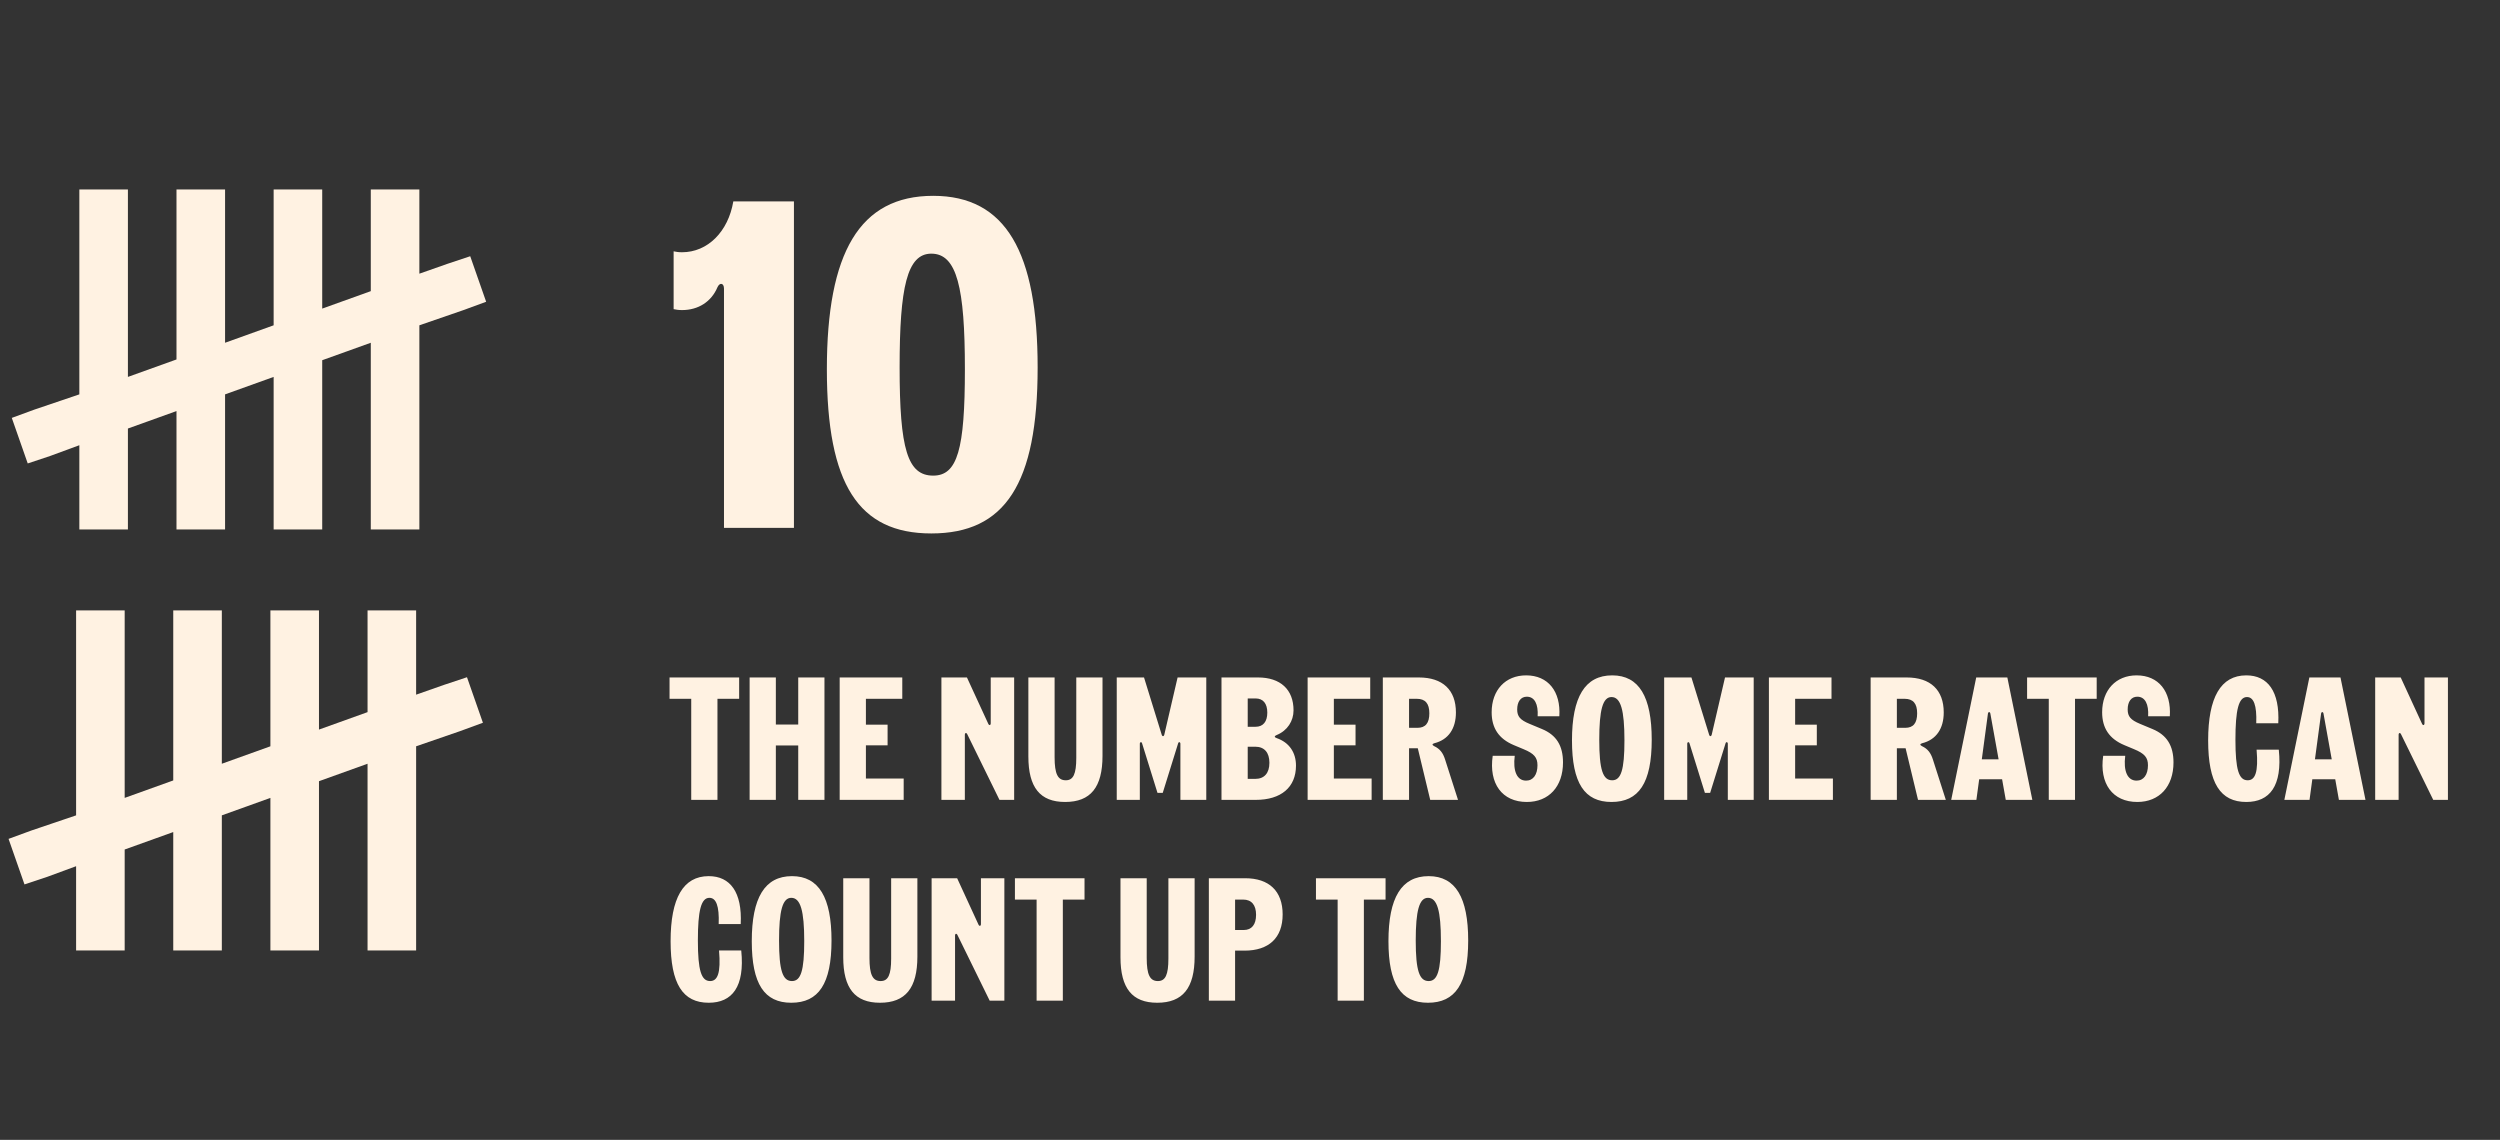
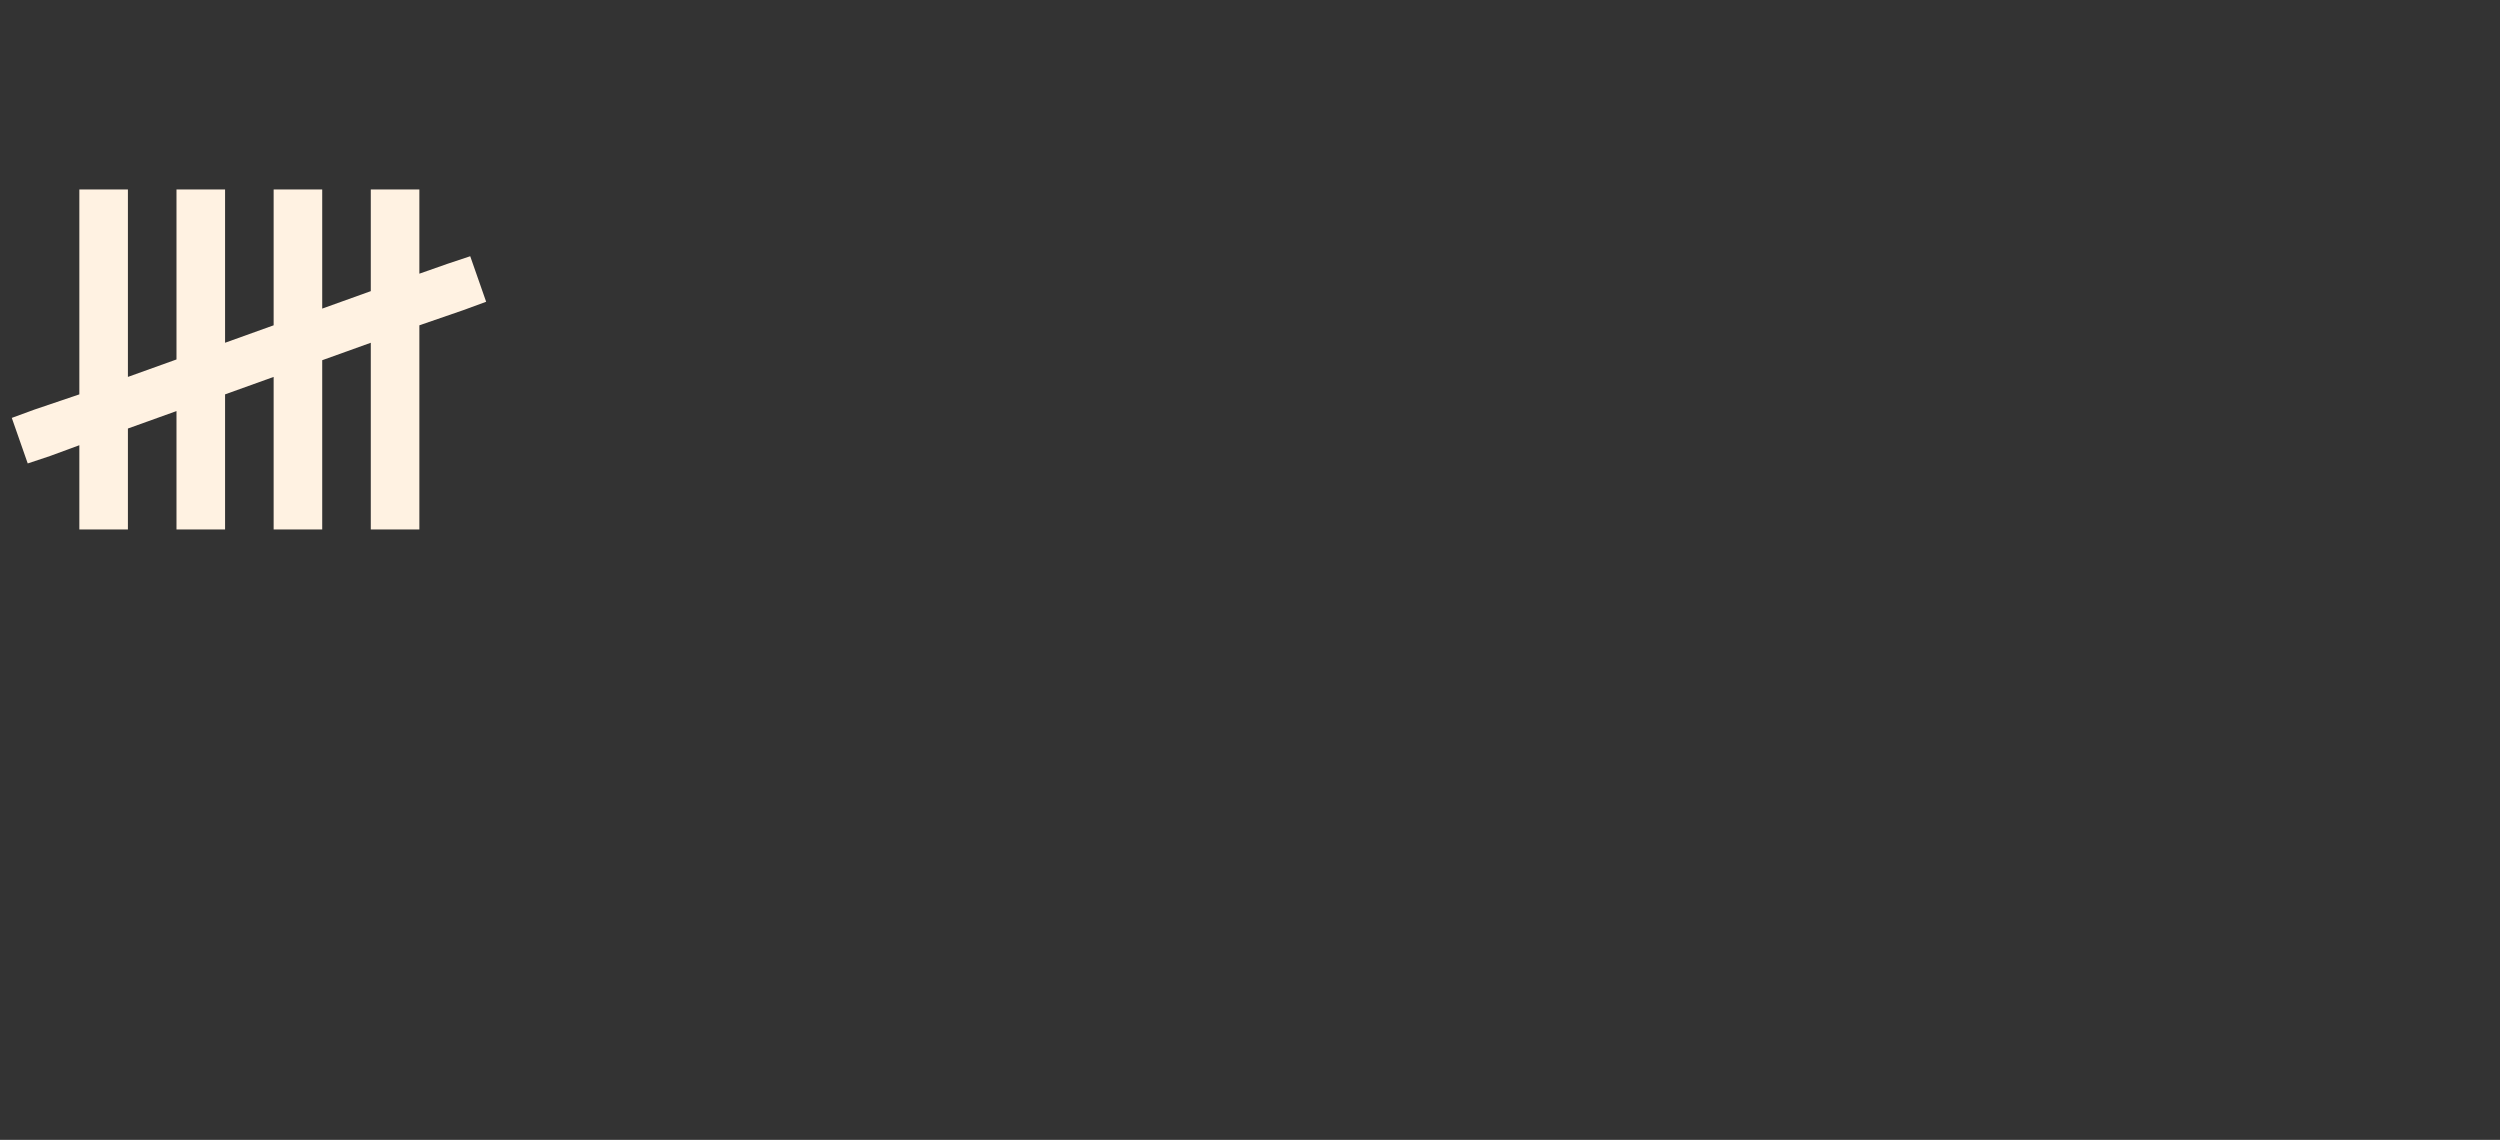
<svg xmlns="http://www.w3.org/2000/svg" width="386" height="176" viewBox="0 0 386 176" fill="none">
  <rect x="0" y="0" width="386" height="176" fill="#333333" stroke="none" />
  <path d="M19.75 29.25V33V58.195L27.25 55.5V33V29.25H34.75V33V52.922L42.25 50.227V33V29.25H49.75V33V47.648L57.25 44.953V33V29.25H64.75V33V42.258L69.086 40.734L72.602 39.562L75.062 46.594L71.547 47.883L64.75 50.227V78V81.75H57.25V78V52.922L49.75 55.617V78V81.75H42.25V78V58.195L34.75 60.891V78V81.75H27.25V78V63.469L19.75 66.164V78V81.75H12.25V78V68.742L7.797 70.383L4.281 71.555L1.82 64.523L5.336 63.234L12.25 60.891V33V29.25H19.75Z" fill="#FFF2E2" />
-   <path d="M19.25 94.25V98V123.195L26.75 120.5V98V94.25H34.25V98V117.922L41.75 115.227V98V94.25H49.25V98V112.648L56.75 109.953V98V94.25H64.25V98V107.258L68.586 105.734L72.102 104.562L74.562 111.594L71.047 112.883L64.25 115.227V143V146.75H56.75V143V117.922L49.25 120.617V143V146.75H41.75V143V123.195L34.25 125.891V143V146.75H26.75V143V128.469L19.25 131.164V143V146.75H11.75V143V133.742L7.297 135.383L3.781 136.555L1.32 129.523L4.836 128.234L11.75 125.891V98V94.25H19.25Z" fill="#FFF2E2" />
-   <path d="M104.008 38.804C104.368 38.876 104.728 38.948 105.304 38.948C109.264 38.948 112.432 35.78 113.224 31.1H122.584V81.5H111.784V44.564C111.784 43.7 111.136 43.556 110.776 44.348C109.84 46.58 107.824 47.876 105.304 47.876C104.728 47.876 104.368 47.804 104.008 47.732V38.804ZM143.796 82.364C132.564 82.364 127.668 74.804 127.668 57.02C127.668 39.02 132.708 30.236 144.084 30.236C155.316 30.236 160.212 38.948 160.212 56.732C160.212 74.732 155.172 82.364 143.796 82.364ZM138.9 56.732C138.9 69.332 140.124 73.436 144.084 73.436C147.828 73.436 148.98 69.404 148.98 57.02C148.98 44.42 147.756 39.164 143.796 39.164C140.052 39.164 138.9 44.348 138.9 56.732Z" fill="#FFF2E2" />
-   <path d="M106.726 123.5V107.894H103.378V104.6H114.124V107.894H110.776V123.5H106.726ZM123.247 123.5V115.103H119.791V123.5H115.741V104.6H119.791V111.863H123.247V104.6H127.297V123.5H123.247ZM129.646 123.5V104.6H139.312V107.894H133.696V111.89H137.044V115.076H133.696V120.206H139.528V123.5H129.646ZM145.354 123.5V104.6H149.296L152.59 111.755C152.725 112.052 152.968 111.998 152.968 111.674V104.6H156.586V123.5H154.318L149.35 113.375C149.215 113.078 148.972 113.132 148.972 113.456V123.5H145.354ZM164.45 123.824C160.589 123.824 158.78 121.583 158.78 116.804V104.6H162.83V116.912C162.83 119.477 163.316 120.476 164.558 120.476C165.719 120.476 166.178 119.504 166.178 117.02V104.6H170.228V116.696C170.228 121.556 168.392 123.824 164.45 123.824ZM172.425 123.5V104.6H176.637L179.364 113.429C179.445 113.726 179.688 113.753 179.769 113.429L181.821 104.6H186.249V123.5H182.253V114.833C182.253 114.563 181.983 114.482 181.902 114.779L179.526 122.42H178.716L176.34 114.779C176.259 114.482 175.989 114.563 175.989 114.833V123.5H172.425ZM188.598 123.5V104.6H194.241C197.697 104.6 199.722 106.463 199.722 109.676C199.722 111.323 198.777 112.808 197.13 113.483C196.725 113.645 196.725 113.834 197.13 113.969C199.074 114.644 200.1 116.21 200.1 118.208C200.1 121.556 197.805 123.5 193.89 123.5H188.598ZM192.648 120.26H193.809C195.213 120.26 195.996 119.369 195.996 117.776C195.996 116.183 195.213 115.292 193.809 115.292H192.648V120.26ZM192.648 112.214H193.863C195.024 112.214 195.672 111.431 195.672 110.027C195.672 108.623 195.024 107.84 193.863 107.84H192.648V112.214ZM201.897 123.5V104.6H211.563V107.894H205.947V111.89H209.295V115.076H205.947V120.206H211.779V123.5H201.897ZM213.508 123.5V104.6H219.07C222.769 104.6 224.794 106.544 224.794 110C224.794 112.538 223.606 114.212 221.473 114.752C221.068 114.86 221.122 115.049 221.446 115.211C222.31 115.616 222.796 116.237 223.12 117.263L225.118 123.5H220.825L218.908 115.535H217.558V123.5H213.508ZM217.558 112.376H218.854C220.096 112.376 220.69 111.647 220.69 110.135C220.69 108.623 220.069 107.894 218.746 107.894H217.558V112.376ZM235.739 123.824C231.932 123.824 229.853 120.989 230.474 116.696H233.876C233.579 119.018 234.2 120.53 235.631 120.53C236.738 120.53 237.386 119.585 237.386 118.154C237.386 116.966 236.873 116.345 235.226 115.67L233.741 115.049C231.419 114.077 230.312 112.43 230.312 109.973C230.312 106.544 232.445 104.276 235.631 104.276C239.033 104.276 241.004 106.76 240.761 110.594H237.413C237.521 108.731 236.954 107.57 235.739 107.57C234.794 107.57 234.254 108.353 234.254 109.541C234.254 110.621 234.713 111.161 236.144 111.755L238.088 112.565C240.302 113.483 241.328 115.13 241.328 117.722C241.328 121.448 239.141 123.824 235.739 123.824ZM248.816 123.824C244.658 123.824 242.714 120.935 242.714 114.32C242.714 107.624 244.712 104.276 248.924 104.276C253.082 104.276 255.026 107.597 255.026 114.212C255.026 120.908 253.028 123.824 248.816 123.824ZM246.926 114.212C246.926 118.883 247.493 120.476 248.924 120.476C250.274 120.476 250.814 118.91 250.814 114.32C250.814 109.649 250.247 107.624 248.816 107.624C247.466 107.624 246.926 109.622 246.926 114.212ZM256.946 123.5V104.6H261.158L263.885 113.429C263.966 113.726 264.209 113.753 264.29 113.429L266.342 104.6H270.77V123.5H266.774V114.833C266.774 114.563 266.504 114.482 266.423 114.779L264.047 122.42H263.237L260.861 114.779C260.78 114.482 260.51 114.563 260.51 114.833V123.5H256.946ZM273.119 123.5V104.6H282.785V107.894H277.169V111.89H280.517V115.076H277.169V120.206H283.001V123.5H273.119ZM288.826 123.5V104.6H294.388C298.087 104.6 300.112 106.544 300.112 110C300.112 112.538 298.924 114.212 296.791 114.752C296.386 114.86 296.44 115.049 296.764 115.211C297.628 115.616 298.114 116.237 298.438 117.263L300.436 123.5H296.143L294.226 115.535H292.876V123.5H288.826ZM292.876 112.376H294.172C295.414 112.376 296.008 111.647 296.008 110.135C296.008 108.623 295.387 107.894 294.064 107.894H292.876V112.376ZM307.314 110.189C307.26 109.865 306.99 109.865 306.936 110.189L305.991 117.236H308.583L307.314 110.189ZM301.266 123.5L305.127 104.6H309.933L313.794 123.5H309.69L309.123 120.314H305.586L305.154 123.5H301.266ZM316.331 123.5V107.894H312.983V104.6H323.729V107.894H320.381V123.5H316.331ZM329.998 123.824C326.191 123.824 324.112 120.989 324.733 116.696H328.135C327.838 119.018 328.459 120.53 329.89 120.53C330.997 120.53 331.645 119.585 331.645 118.154C331.645 116.966 331.132 116.345 329.485 115.67L328 115.049C325.678 114.077 324.571 112.43 324.571 109.973C324.571 106.544 326.704 104.276 329.89 104.276C333.292 104.276 335.263 106.76 335.02 110.594H331.672C331.78 108.731 331.213 107.57 329.998 107.57C329.053 107.57 328.513 108.353 328.513 109.541C328.513 110.621 328.972 111.161 330.403 111.755L332.347 112.565C334.561 113.483 335.587 115.13 335.587 117.722C335.587 121.448 333.4 123.824 329.998 123.824ZM346.825 123.824C342.829 123.824 340.939 120.935 340.939 114.32C340.939 107.678 342.883 104.276 346.825 104.276C350.146 104.276 352.009 106.76 351.766 111.674H348.364C348.472 108.866 347.959 107.624 346.933 107.624C345.637 107.624 345.151 109.622 345.151 114.212C345.151 118.883 345.691 120.476 347.041 120.476C348.202 120.476 348.715 119.234 348.418 115.751H351.847C352.414 121.367 350.443 123.824 346.825 123.824ZM358.751 110.189C358.697 109.865 358.427 109.865 358.373 110.189L357.428 117.236H360.02L358.751 110.189ZM352.703 123.5L356.564 104.6H361.37L365.231 123.5H361.127L360.56 120.314H357.023L356.591 123.5H352.703ZM366.728 123.5V104.6H370.67L373.964 111.755C374.099 112.052 374.342 111.998 374.342 111.674V104.6H377.96V123.5H375.692L370.724 113.375C370.589 113.078 370.346 113.132 370.346 113.456V123.5H366.728ZM109.426 154.824C105.43 154.824 103.54 151.935 103.54 145.32C103.54 138.678 105.484 135.276 109.426 135.276C112.747 135.276 114.61 137.76 114.367 142.674H110.965C111.073 139.866 110.56 138.624 109.534 138.624C108.238 138.624 107.752 140.622 107.752 145.212C107.752 149.883 108.292 151.476 109.642 151.476C110.803 151.476 111.316 150.234 111.019 146.751H114.448C115.015 152.367 113.044 154.824 109.426 154.824ZM122.176 154.824C118.018 154.824 116.074 151.935 116.074 145.32C116.074 138.624 118.072 135.276 122.284 135.276C126.442 135.276 128.386 138.597 128.386 145.212C128.386 151.908 126.388 154.824 122.176 154.824ZM120.286 145.212C120.286 149.883 120.853 151.476 122.284 151.476C123.634 151.476 124.174 149.91 124.174 145.32C124.174 140.649 123.607 138.624 122.176 138.624C120.826 138.624 120.286 140.622 120.286 145.212ZM135.866 154.824C132.005 154.824 130.196 152.583 130.196 147.804V135.6H134.246V147.912C134.246 150.477 134.732 151.476 135.974 151.476C137.135 151.476 137.594 150.504 137.594 148.02V135.6H141.644V147.696C141.644 152.556 139.808 154.824 135.866 154.824ZM143.841 154.5V135.6H147.783L151.077 142.755C151.212 143.052 151.455 142.998 151.455 142.674V135.6H155.073V154.5H152.805L147.837 144.375C147.702 144.078 147.459 144.132 147.459 144.456V154.5H143.841ZM160.052 154.5V138.894H156.704V135.6H167.45V138.894H164.102V154.5H160.052ZM178.672 154.824C174.811 154.824 173.002 152.583 173.002 147.804V135.6H177.052V147.912C177.052 150.477 177.538 151.476 178.78 151.476C179.941 151.476 180.4 150.504 180.4 148.02V135.6H184.45V147.696C184.45 152.556 182.614 154.824 178.672 154.824ZM186.647 154.5V135.6H192.263C195.935 135.6 198.041 137.571 198.041 141.189C198.041 144.807 195.908 146.778 192.155 146.778H190.697V154.5H186.647ZM190.697 143.592H192.047C193.262 143.592 193.937 142.755 193.937 141.243C193.937 139.731 193.235 138.894 191.939 138.894H190.697V143.592ZM206.532 154.5V138.894H203.184V135.6H213.93V138.894H210.582V154.5H206.532ZM220.479 154.824C216.321 154.824 214.377 151.935 214.377 145.32C214.377 138.624 216.375 135.276 220.587 135.276C224.745 135.276 226.689 138.597 226.689 145.212C226.689 151.908 224.691 154.824 220.479 154.824ZM218.589 145.212C218.589 149.883 219.156 151.476 220.587 151.476C221.937 151.476 222.477 149.91 222.477 145.32C222.477 140.649 221.91 138.624 220.479 138.624C219.129 138.624 218.589 140.622 218.589 145.212Z" fill="#FFF2E2" />
</svg>